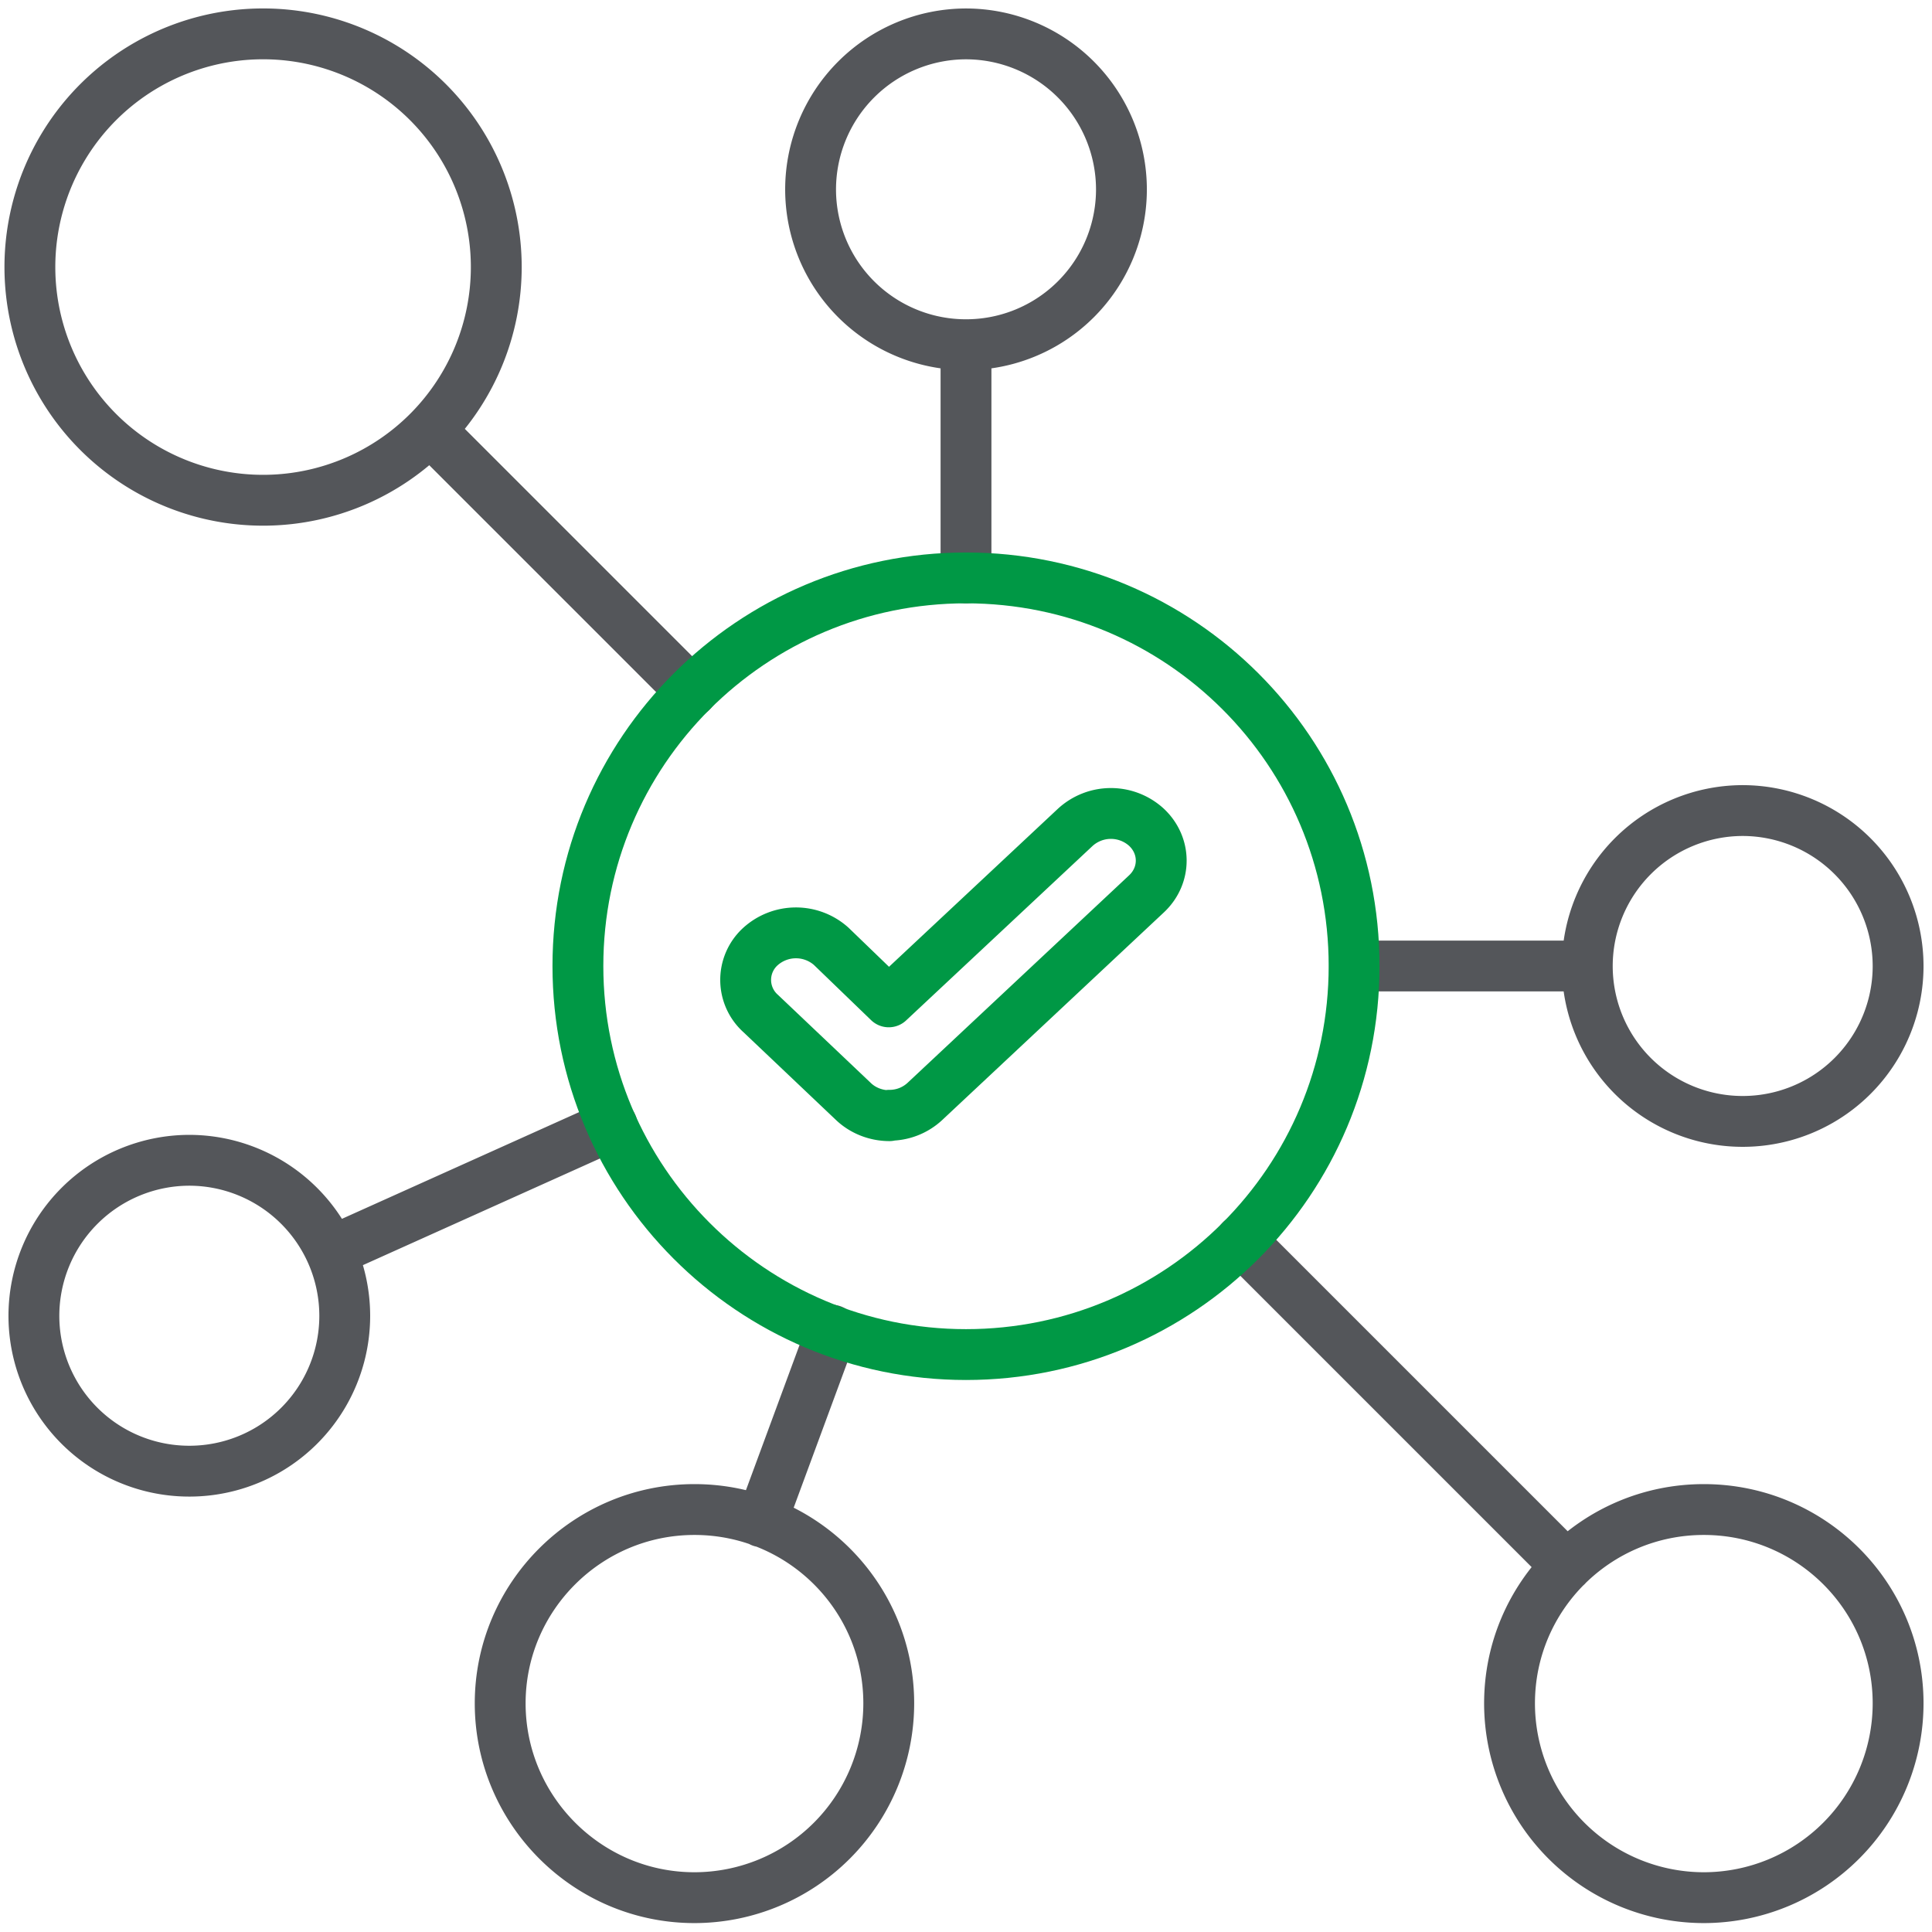
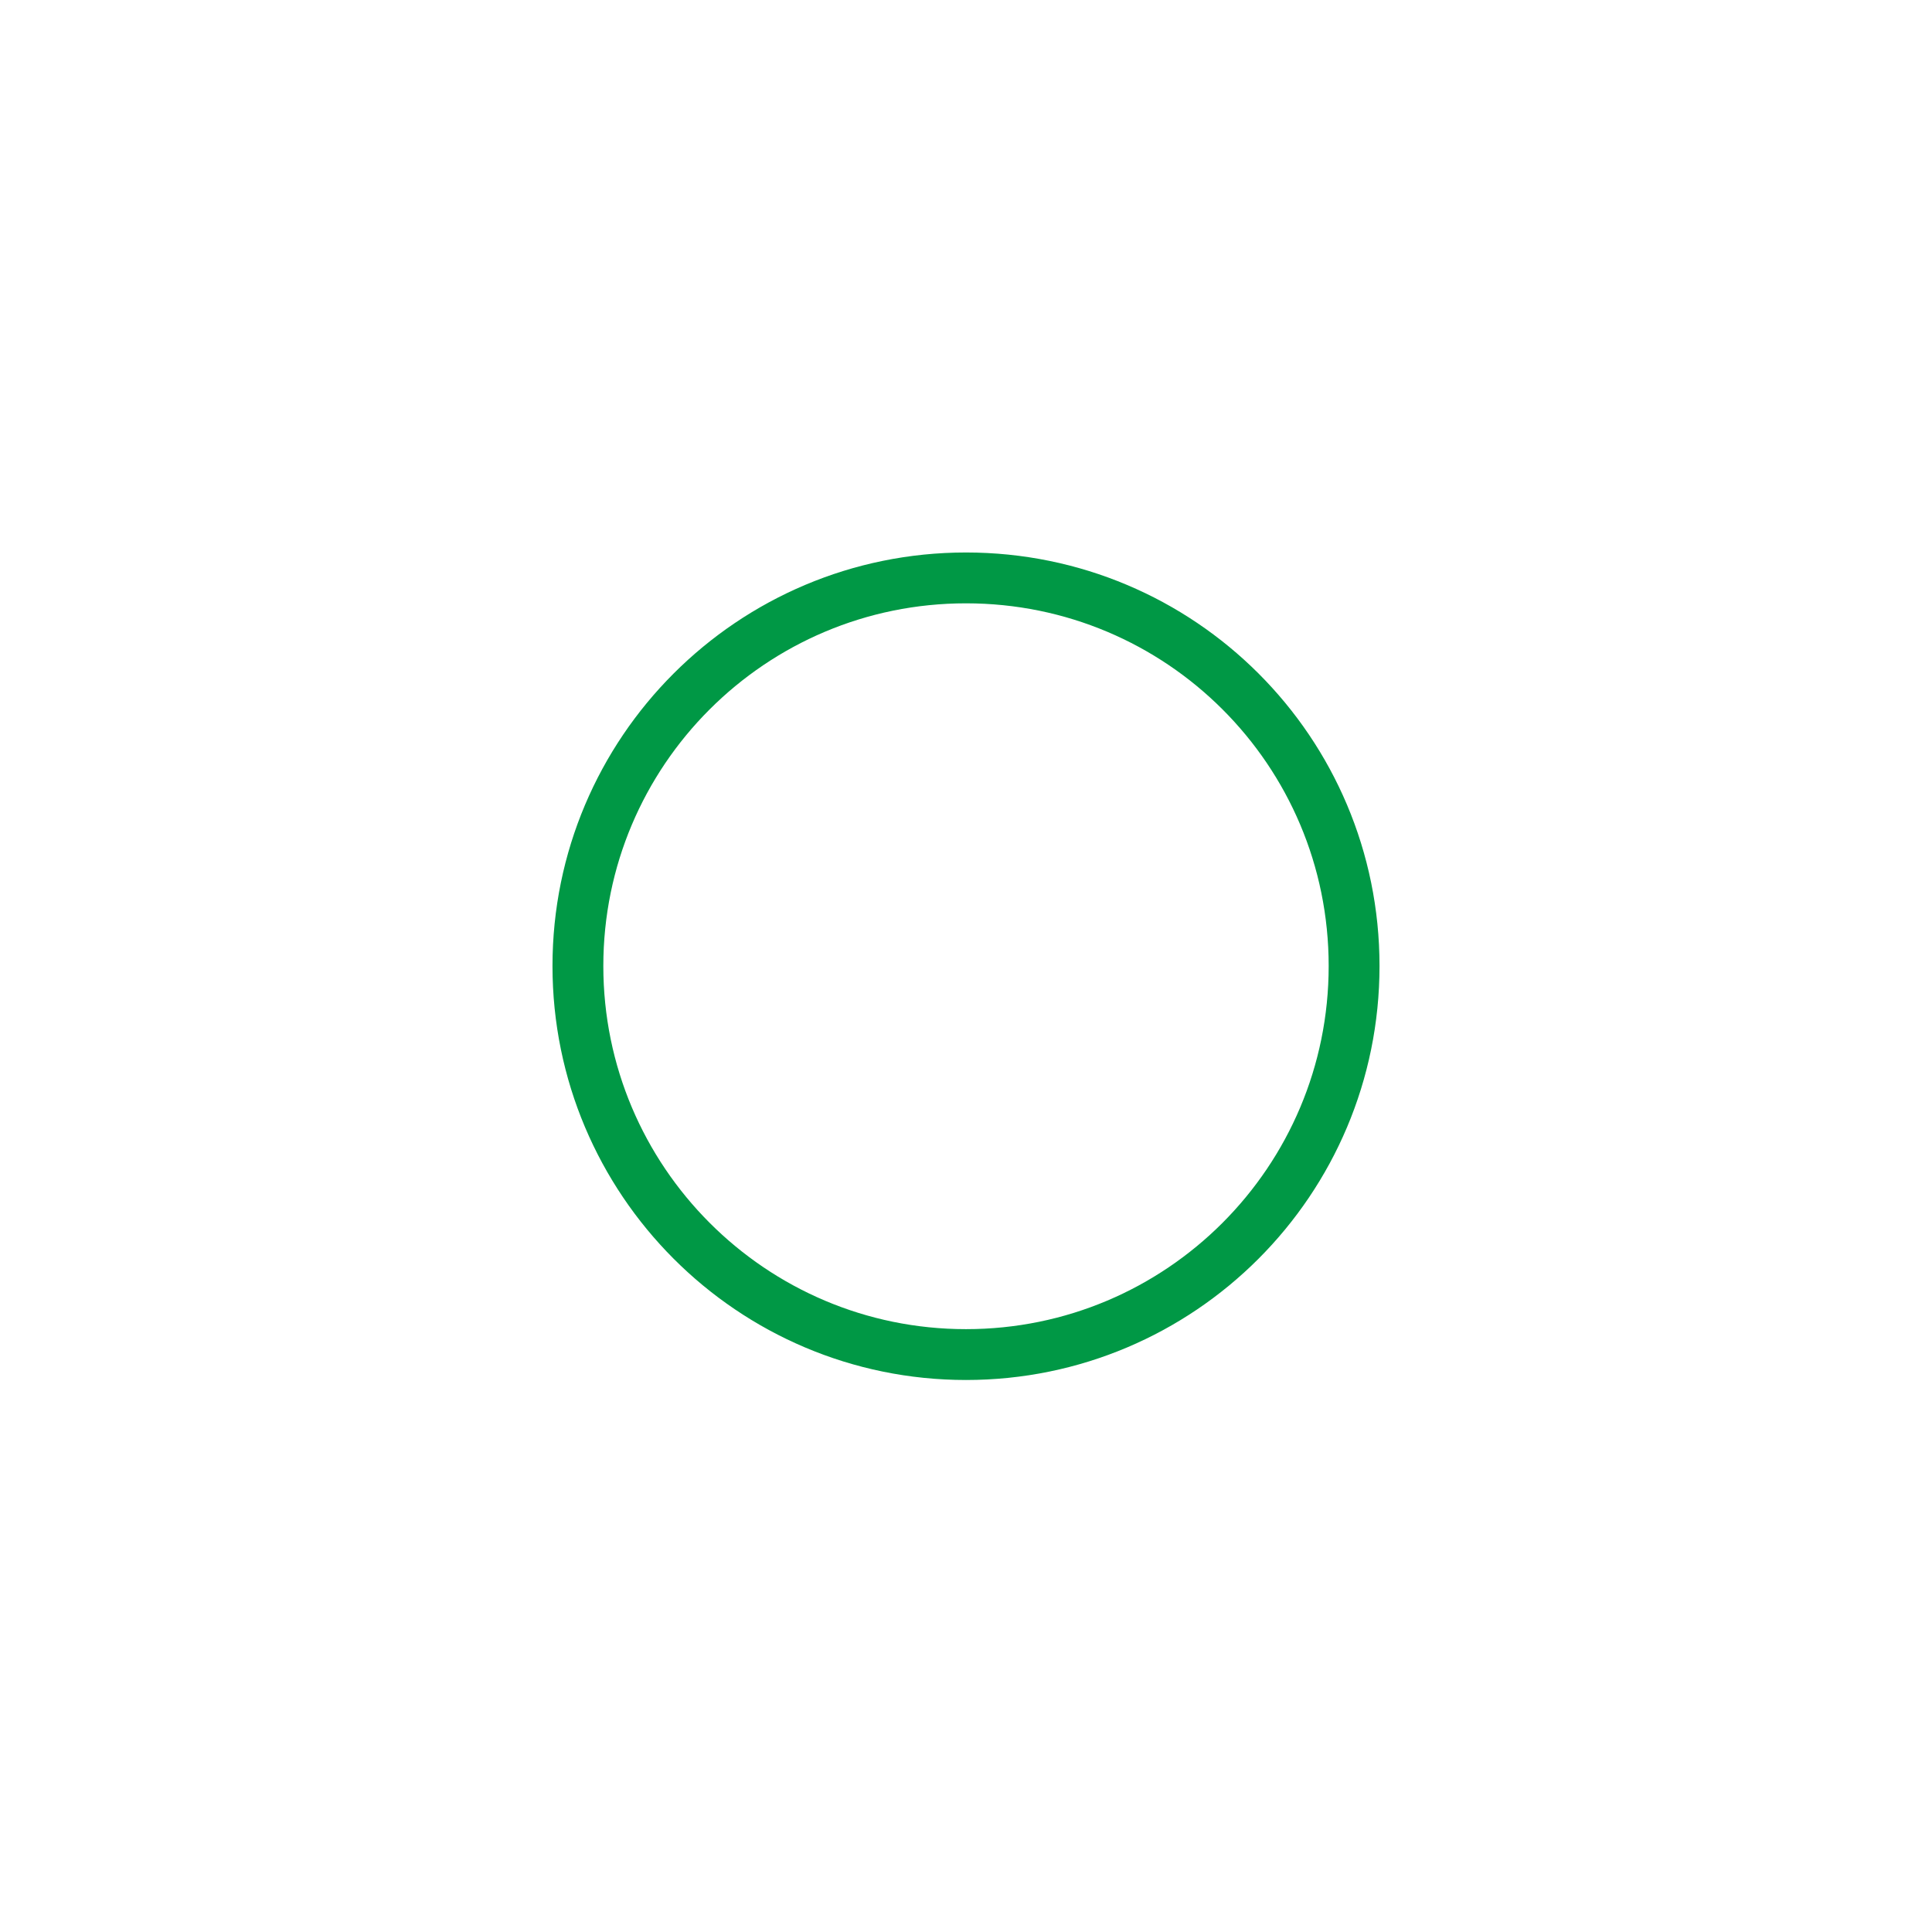
<svg xmlns="http://www.w3.org/2000/svg" width="57" height="57" fill="none">
-   <path stroke="#54565A" stroke-linecap="round" stroke-linejoin="round" stroke-width="1.5" d="M28.5 1a4.592 4.592 0 0 0-4.585 4.586A4.583 4.583 0 0 0 28.5 10.17a4.583 4.583 0 0 0 4.586-4.585A4.592 4.592 0 0 0 28.5 1ZM20.489 44.536c-3.163 0-5.732 2.57-5.732 5.718 0 3.15 2.569 5.733 5.732 5.733a5.736 5.736 0 0 0 5.732-5.733c0-3.163-2.57-5.718-5.732-5.718ZM51.414 23.914A4.592 4.592 0 0 0 46.83 28.5a4.583 4.583 0 0 0 4.585 4.585A4.583 4.583 0 0 0 56 28.5a4.592 4.592 0 0 0-4.586-4.586ZM5.586 34.232A4.592 4.592 0 0 0 1 38.818a4.583 4.583 0 0 0 4.586 4.586 4.583 4.583 0 0 0 4.585-4.586 4.592 4.592 0 0 0-4.585-4.586ZM50.268 44.536c-3.163 0-5.732 2.555-5.732 5.718a5.736 5.736 0 0 0 5.732 5.733A5.736 5.736 0 0 0 56 50.254c0-3.163-2.569-5.718-5.732-5.718ZM7.878 1a6.88 6.88 0 1 0 .002 13.758A6.88 6.88 0 0 0 7.878 1ZM12.74 12.74l7.666 7.666M28.5 10.17v6.88M22.464 44.895l2.085-5.649M39.964 28.5h6.864M9.77 36.925l8.288-3.729M46.221 46.207l-9.613-9.613" />
  <path stroke="#009845" stroke-linecap="round" stroke-linejoin="round" stroke-width="1.5" d="M28.5 17.05c-6.326 0-11.45 5.124-11.45 11.45s5.124 11.464 11.45 11.464S39.95 34.84 39.95 28.5c0-6.34-5.124-11.45-11.45-11.45Z" />
-   <path stroke="#009845" stroke-linejoin="round" stroke-width="1.5" d="M26.24 32.916c-.373 0-.753-.135-1.042-.4l-2.755-2.614a1.33 1.33 0 0 1-.02-1.965 1.562 1.562 0 0 1 2.1-.018l1.698 1.639 5.497-5.144a1.556 1.556 0 0 1 2.1-.013c.583.54.59 1.419.013 1.965l-6.54 6.126a1.527 1.527 0 0 1-1.057.412l.007.012Z" />
</svg>